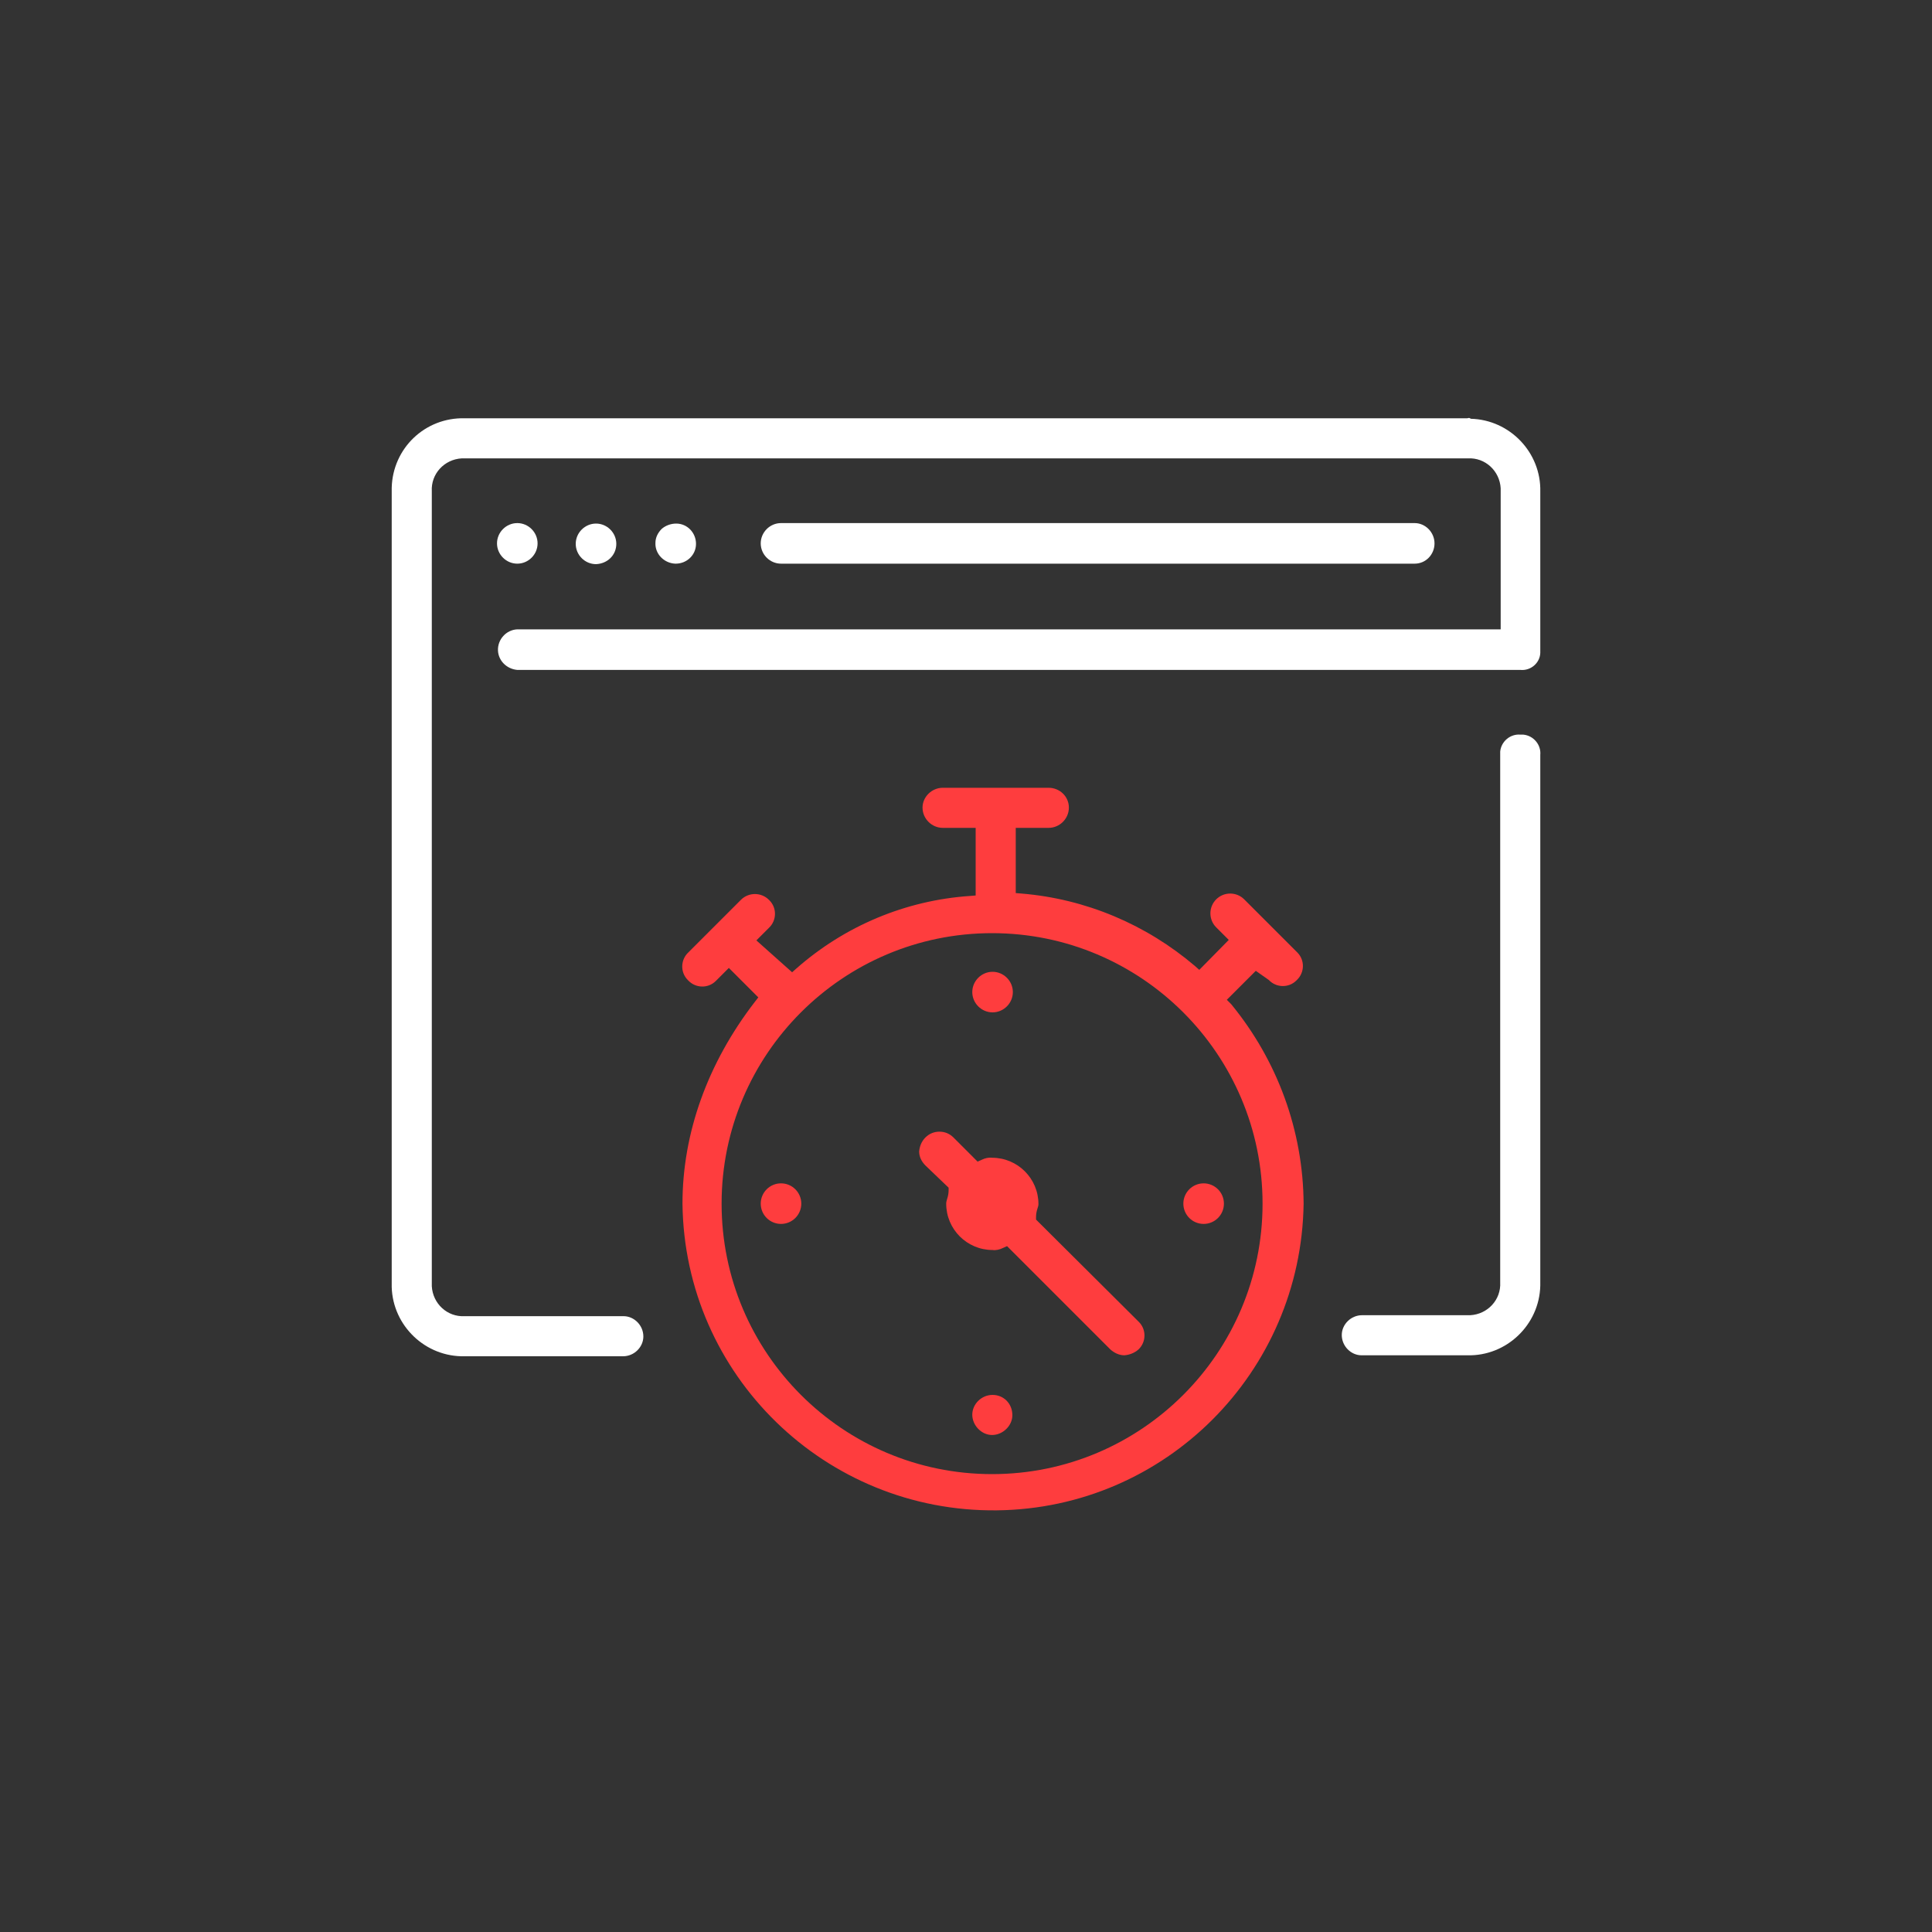
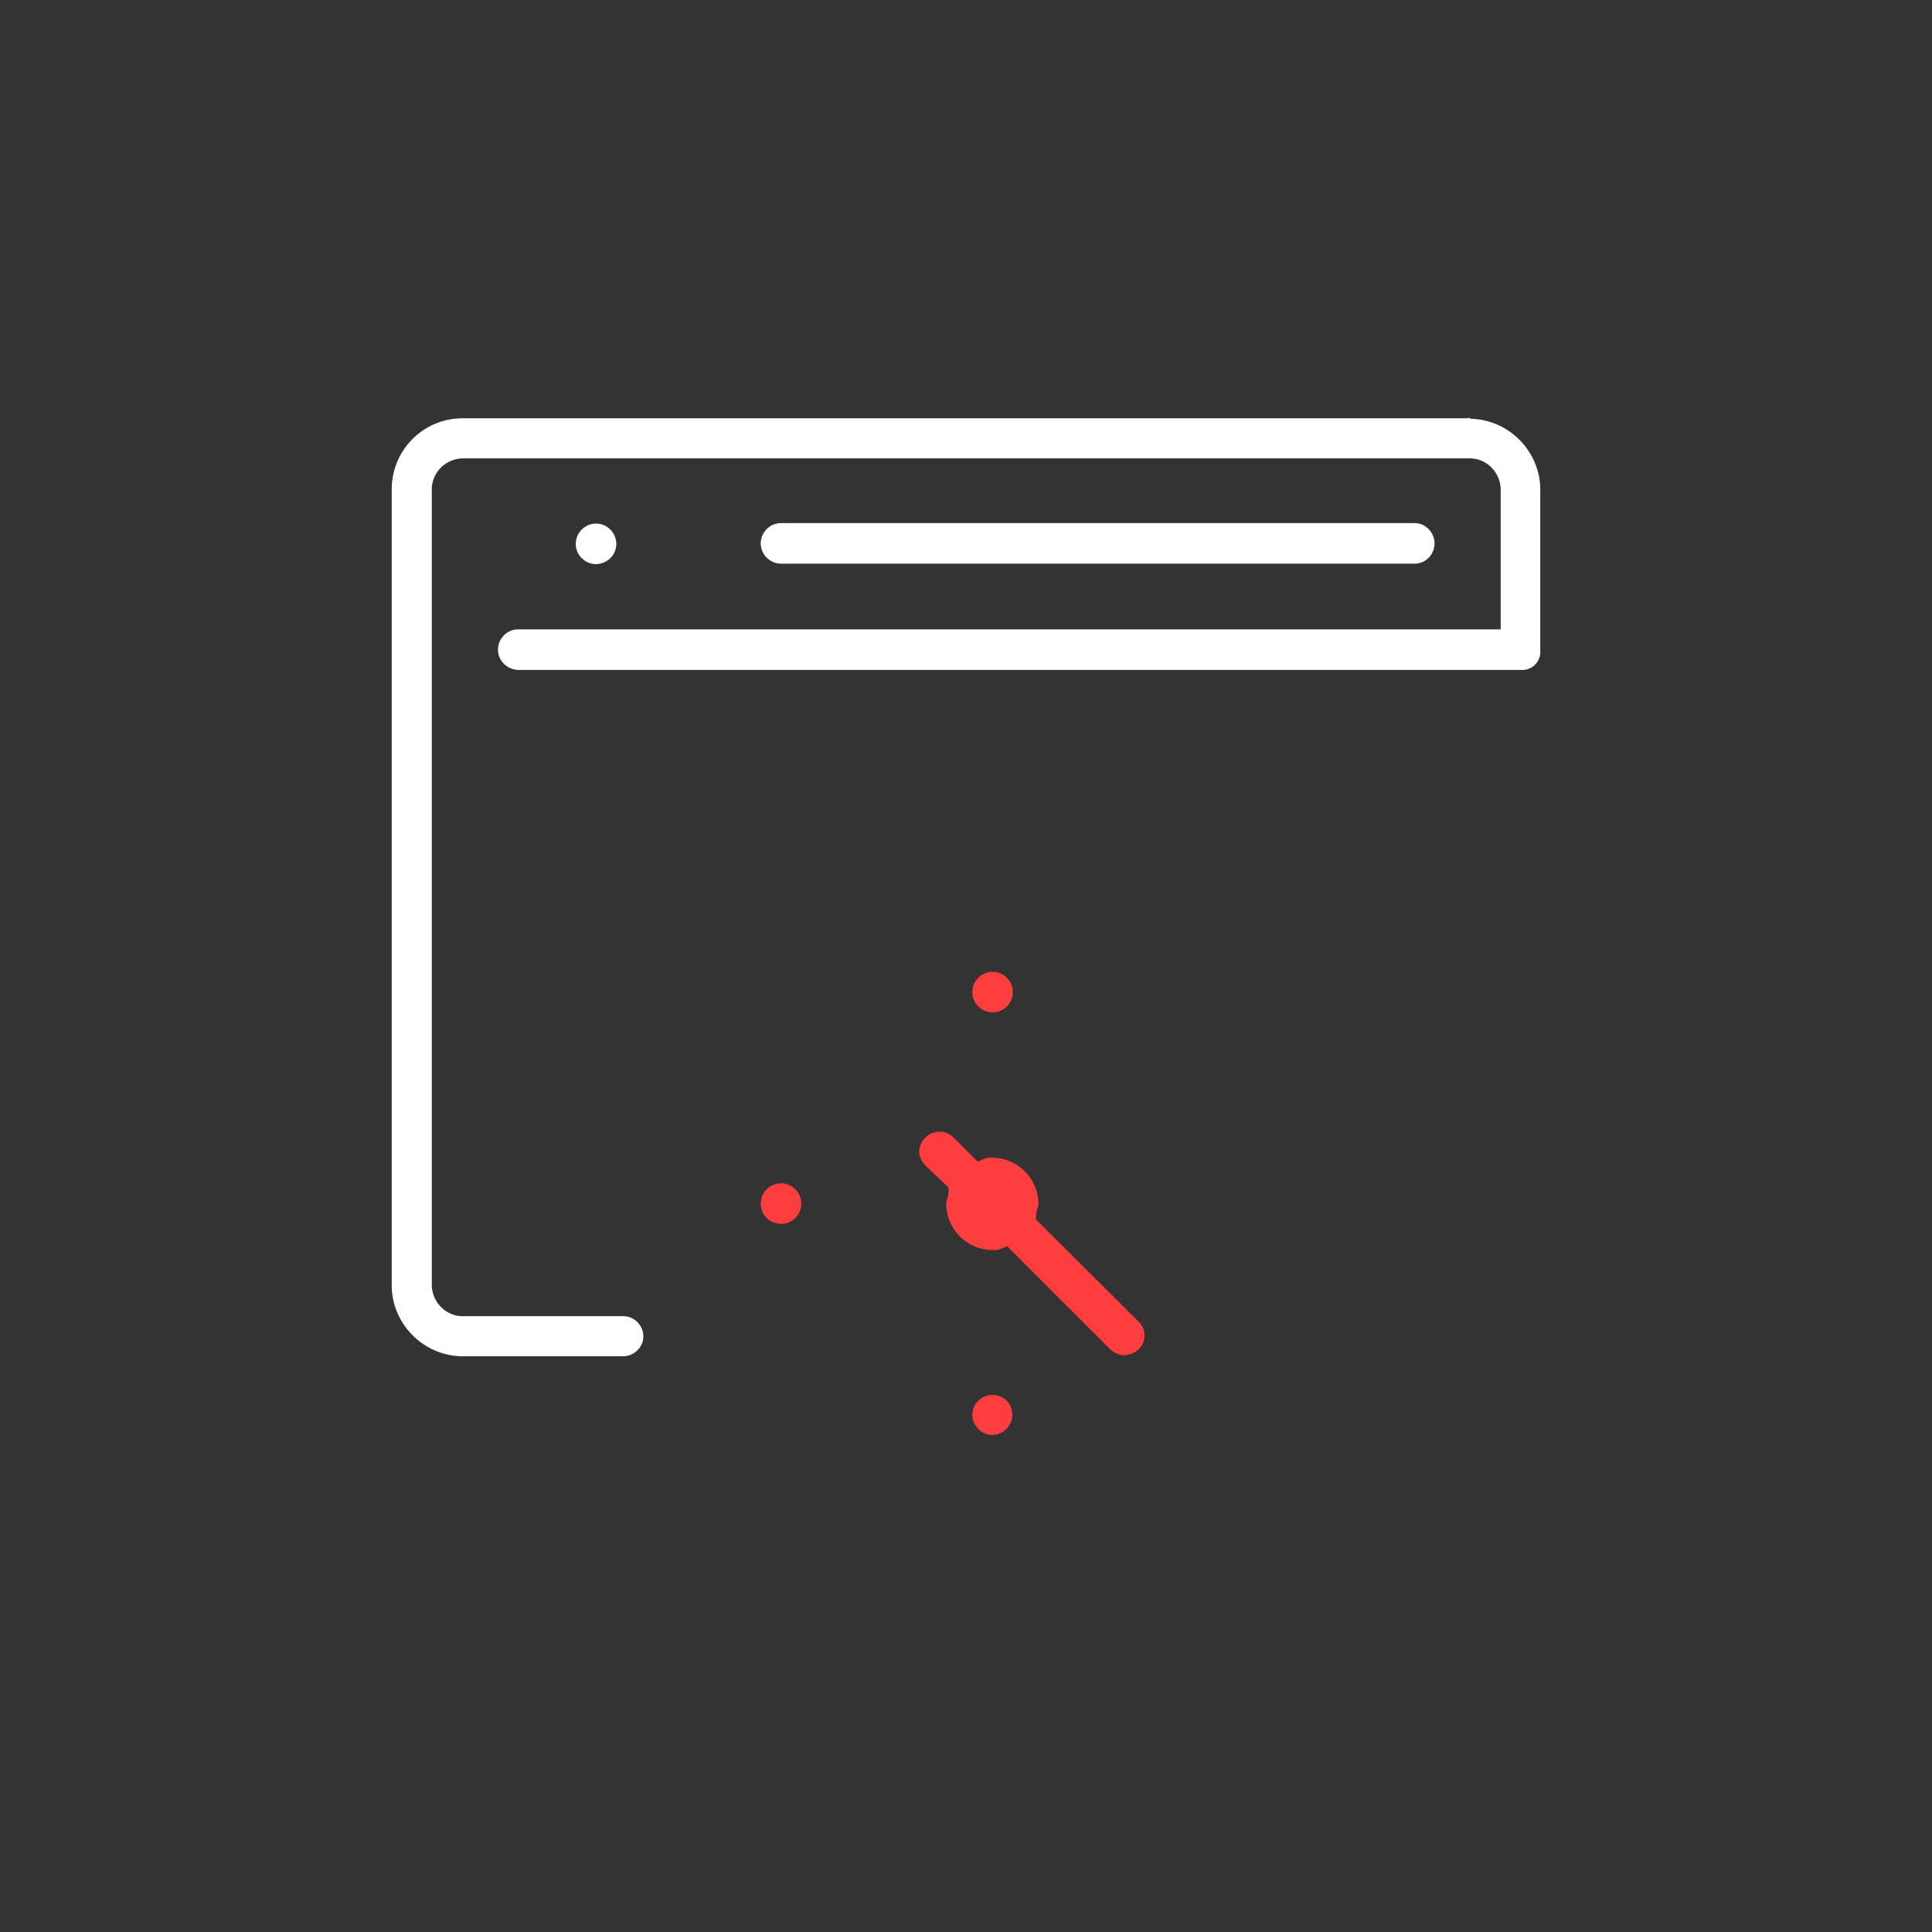
<svg xmlns="http://www.w3.org/2000/svg" version="1.1" id="Layer_1" x="0px" y="0px" viewBox="0 0 400 400" style="enable-background:new 0 0 400 400;" xml:space="preserve">
  <rect x="0" y="0" width="400" height="400" fill="#333333" stroke="none" />
  <style type="text/css">
	.st0{fill:#FFFFFF;}
	.st1{fill:#FE3D3E;}
</style>
-   <path class="st0" d="M314.8,152.1c-2.1-0.2-4,1.4-4.2,3.5c0,0.2,0,0.4,0,0.6v109.3c0.2,3.6-2.6,6.6-6.2,6.8c-0.2,0-0.4,0-0.6,0H282  c-2.3,0-4.2,1.9-4.2,4.1c0,2.3,1.9,4.2,4.1,4.2l0,0h21.9c8.1,0.2,14.9-6.3,15.1-14.4c0-0.2,0-0.4,0-0.7V156.3c0.2-2.1-1.4-4-3.5-4.2  C315.2,152.1,315,152.1,314.8,152.1z" />
-   <path class="st0" d="M107.1,116.7c2.3,0,4.2-1.9,4.2-4.2c0-2.3-1.9-4.2-4.2-4.2c-2.3,0-4.2,1.9-4.2,4.2  C102.9,114.8,104.8,116.7,107.1,116.7z" />
  <path class="st0" d="M127.6,112.6c0-2.3-1.9-4.2-4.2-4.2s-4.2,1.9-4.2,4.2s1.9,4.2,4.2,4.2l0,0C125.8,116.7,127.6,114.9,127.6,112.6  L127.6,112.6z" />
-   <path class="st0" d="M139.9,116.7c2.3,0,4.2-1.8,4.2-4.1s-1.8-4.2-4.1-4.2c-1.1,0-2.2,0.4-3,1.1c-0.8,0.8-1.3,1.8-1.3,2.9  c-0.1,2.3,1.8,4.2,4.1,4.3C139.8,116.7,139.9,116.7,139.9,116.7z" />
  <path class="st0" d="M292.9,116.7c2.3,0,4.1-1.9,4.1-4.2s-1.9-4.2-4.1-4.2H161.7c-2.3,0-4.2,1.9-4.2,4.2s1.9,4.2,4.2,4.2H292.9z" />
  <path class="st0" d="M303.8,86.6H96.2C88,86.4,81.3,92.8,81.1,101c0,0.2,0,0.4,0,0.7v164c-0.2,8.1,6.3,14.9,14.4,15.1  c0.2,0,0.4,0,0.7,0H129c2.3,0,4.2-1.9,4.2-4.1c0-2.3-1.9-4.2-4.1-4.2l0,0H96.2c-3.6,0.2-6.6-2.6-6.8-6.2c0-0.2,0-0.4,0-0.6v-164  c-0.2-3.6,2.6-6.6,6.2-6.8c0.2,0,0.4,0,0.6,0h207.7c3.6-0.2,6.6,2.6,6.8,6.2c0,0.2,0,0.4,0,0.6v28.6H107.1c-2.3,0.1-4.1,2.1-4,4.4  c0.1,2.1,1.8,3.8,4,4h207.7c2.1,0.2,4-1.4,4.1-3.5c0-0.2,0-0.4,0-0.6v-32.8c0.2-8.1-6.3-14.9-14.4-15.1  C304.3,86.5,304.1,86.5,303.8,86.6z" />
  <path class="st1" d="M205.5,288.8c-2.3,0-4.2,1.9-4.2,4.1s1.9,4.2,4.1,4.2s4.2-1.9,4.2-4.1l0,0C209.6,290.6,207.8,288.8,205.5,288.8  z" />
-   <path class="st1" d="M262.7,202.9c1.5,1.6,4.1,1.7,5.7,0.1l0.1-0.1c1.6-1.5,1.7-4.1,0.1-5.7l-0.1-0.1l-10.9-10.9  c-1.6-1.6-4.2-1.6-5.8,0s-1.6,4.2,0,5.8l2.6,2.6l-6.1,6.2l-0.9-0.8c-10.1-8.6-22.6-13.9-35.9-15l-1.2-0.1v-13.5h6.8  c2.3,0,4.2-1.9,4.2-4.2s-1.9-4.1-4.2-4.1h-21.9c-2.3,0-4.2,1.9-4.2,4.1c0,2.3,1.9,4.2,4.2,4.2h6.8v14l-1.2,0.1  c-13.3,0.9-25.9,6.2-35.9,15l-0.9,0.8l-7.4-6.6l2.6-2.6c1.6-1.5,1.7-4.1,0.1-5.7l-0.1-0.1c-1.6-1.6-4.2-1.6-5.8,0l-10.9,10.9  c-1.6,1.5-1.7,4.1-0.1,5.7l0.1,0.1c1.5,1.6,4.1,1.7,5.7,0.1l0.1-0.1l2.6-2.6l6.1,6.1l-0.7,0.9c-9.8,12.7-15,27.2-15,41.8  c0.4,35.5,29.6,63.9,65.1,63.5c34.9-0.4,63-28.6,63.5-63.5c-0.1-15.1-5.4-29.6-15-41.3L254,207l6-6L262.7,202.9z M261.4,249.2  c0,30.9-25.1,56-56,56s-56-25.1-56-56s25.1-56,56-56S261.4,218.3,261.4,249.2z" />
-   <circle class="st1" cx="249.2" cy="249.2" r="4.2" />
  <path class="st1" d="M196.4,245.9v0.5c0,0.6-0.1,1.2-0.3,1.8c-0.1,0.3-0.2,0.7-0.2,1c0,5.3,4.3,9.6,9.6,9.6c0.7,0.1,1.5-0.1,2.1-0.4  l0.9-0.4l21.4,21.4c0.8,0.7,1.8,1.2,2.9,1.2c1.1-0.1,2.1-0.5,2.9-1.2c1.6-1.5,1.7-4.1,0.1-5.7l-0.1-0.1l-21.2-21.1V252  c0-0.6,0.1-1.2,0.3-1.8c0.1-0.3,0.2-0.6,0.2-0.9c0-5.3-4.3-9.6-9.6-9.6c-0.7-0.1-1.5,0.1-2.1,0.4l-0.9,0.4l-5-5  c-0.8-0.8-1.8-1.2-2.9-1.2l0,0c-1.1,0-2.1,0.4-2.9,1.2c-0.8,0.8-1.2,1.8-1.3,2.9c0,1.1,0.5,2.1,1.3,2.9L196.4,245.9z" />
  <circle class="st1" cx="161.7" cy="249.2" r="4.2" />
  <path class="st1" d="M205.5,209.6c2.3,0,4.2-1.9,4.2-4.2s-1.9-4.2-4.2-4.2s-4.2,1.9-4.2,4.2S203.2,209.6,205.5,209.6L205.5,209.6z" />
</svg>